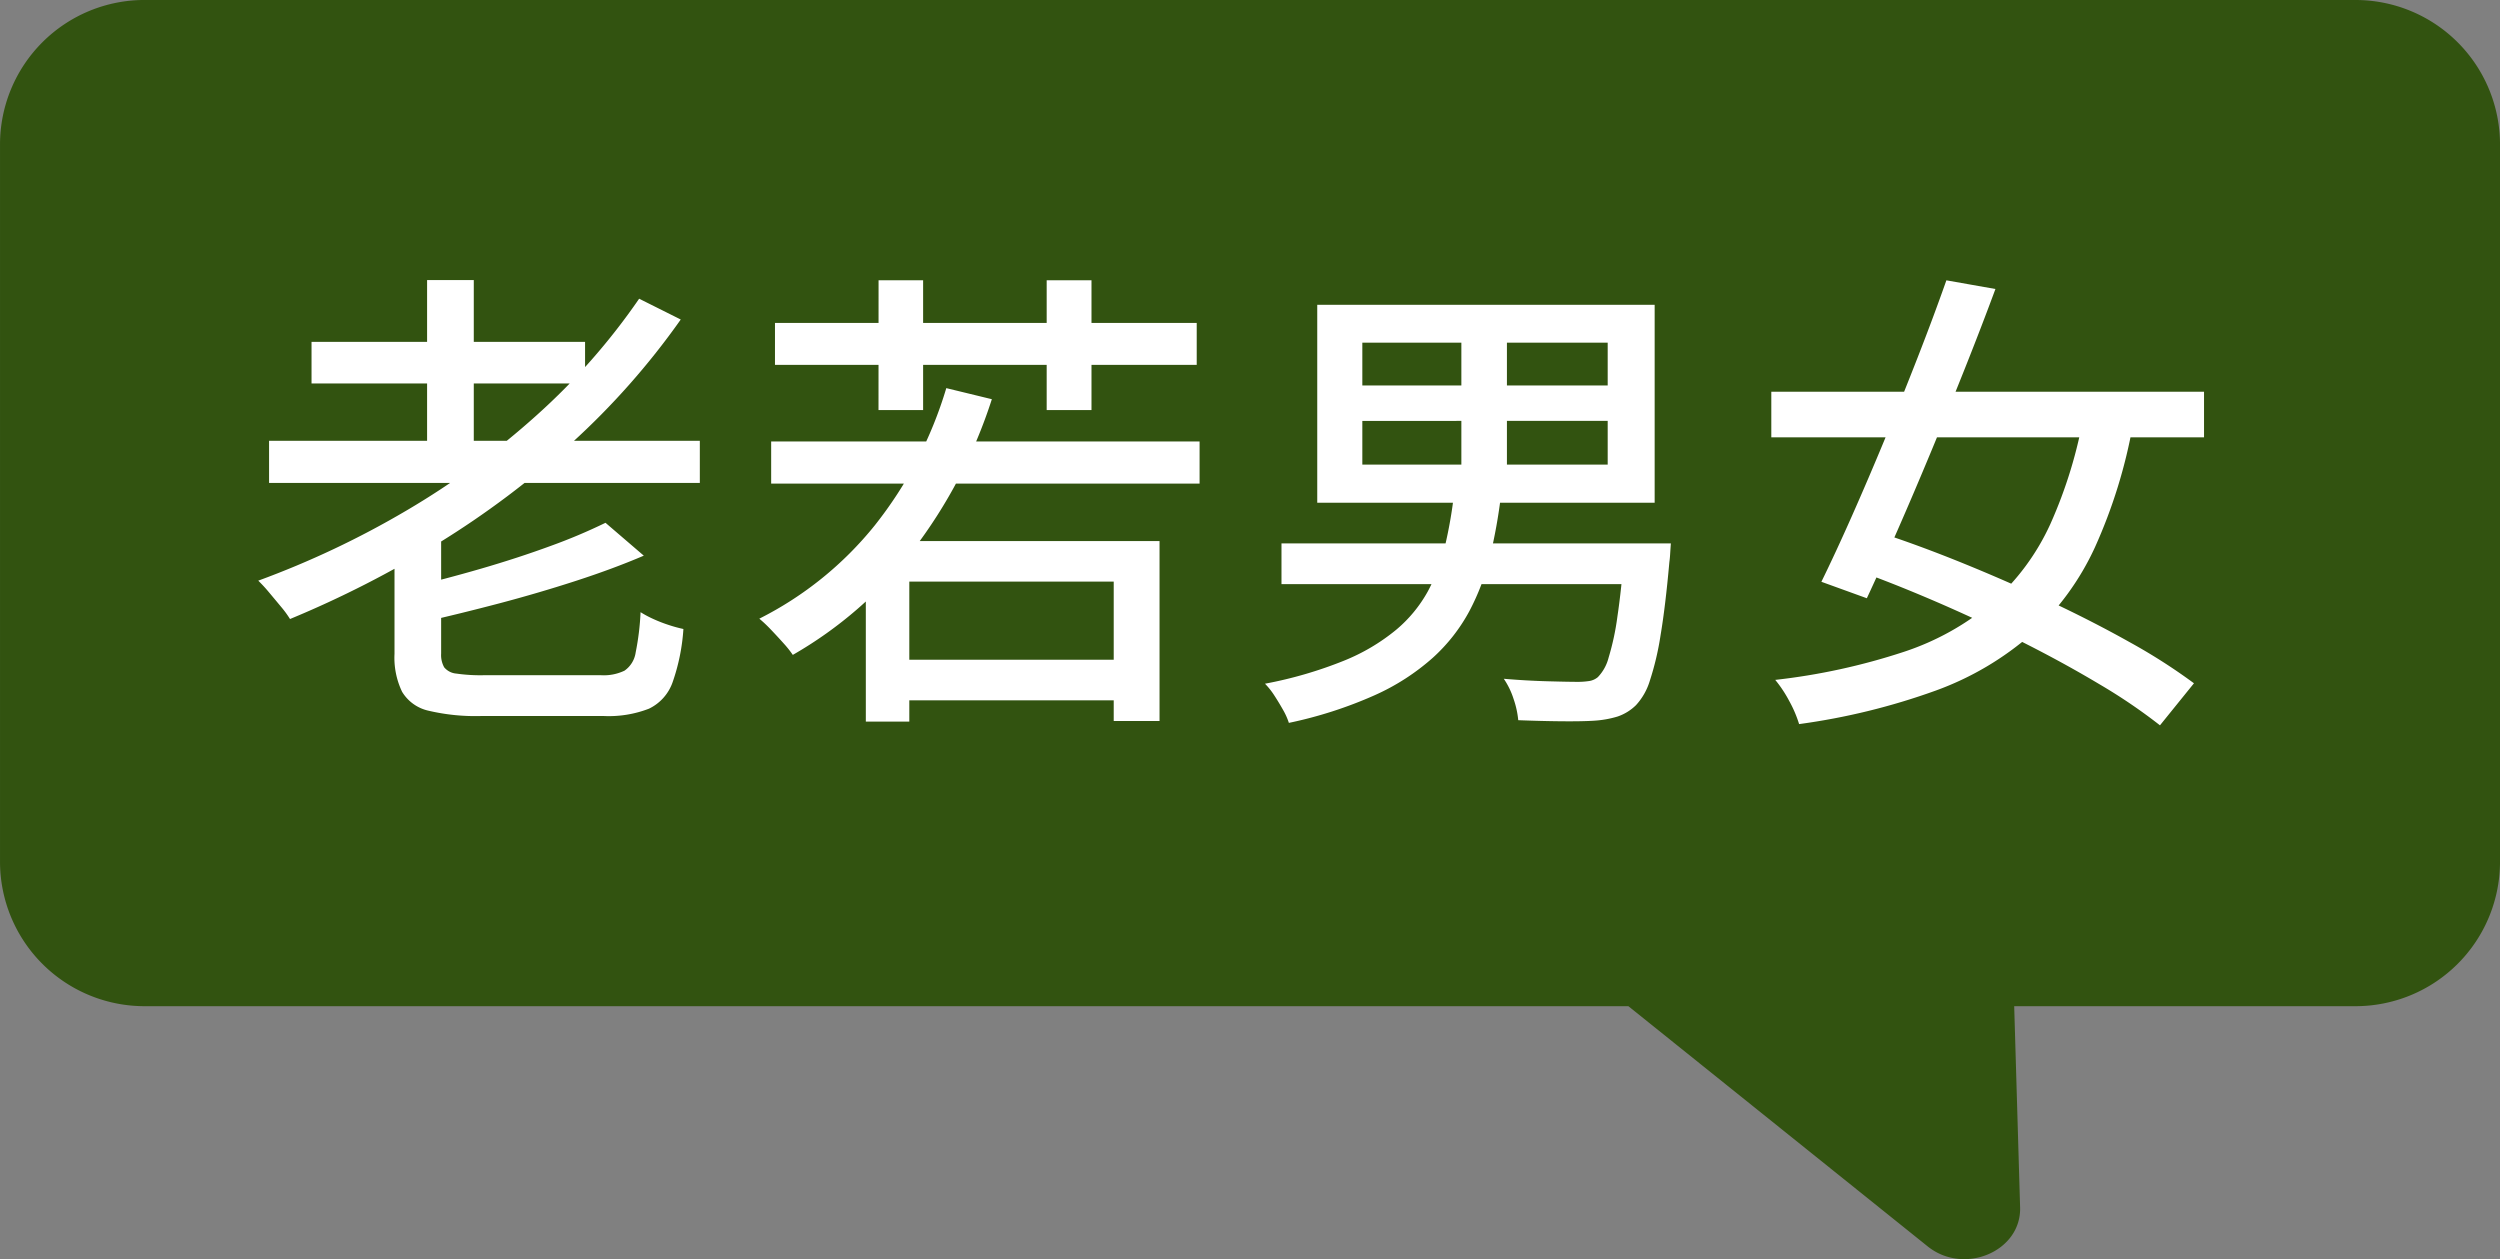
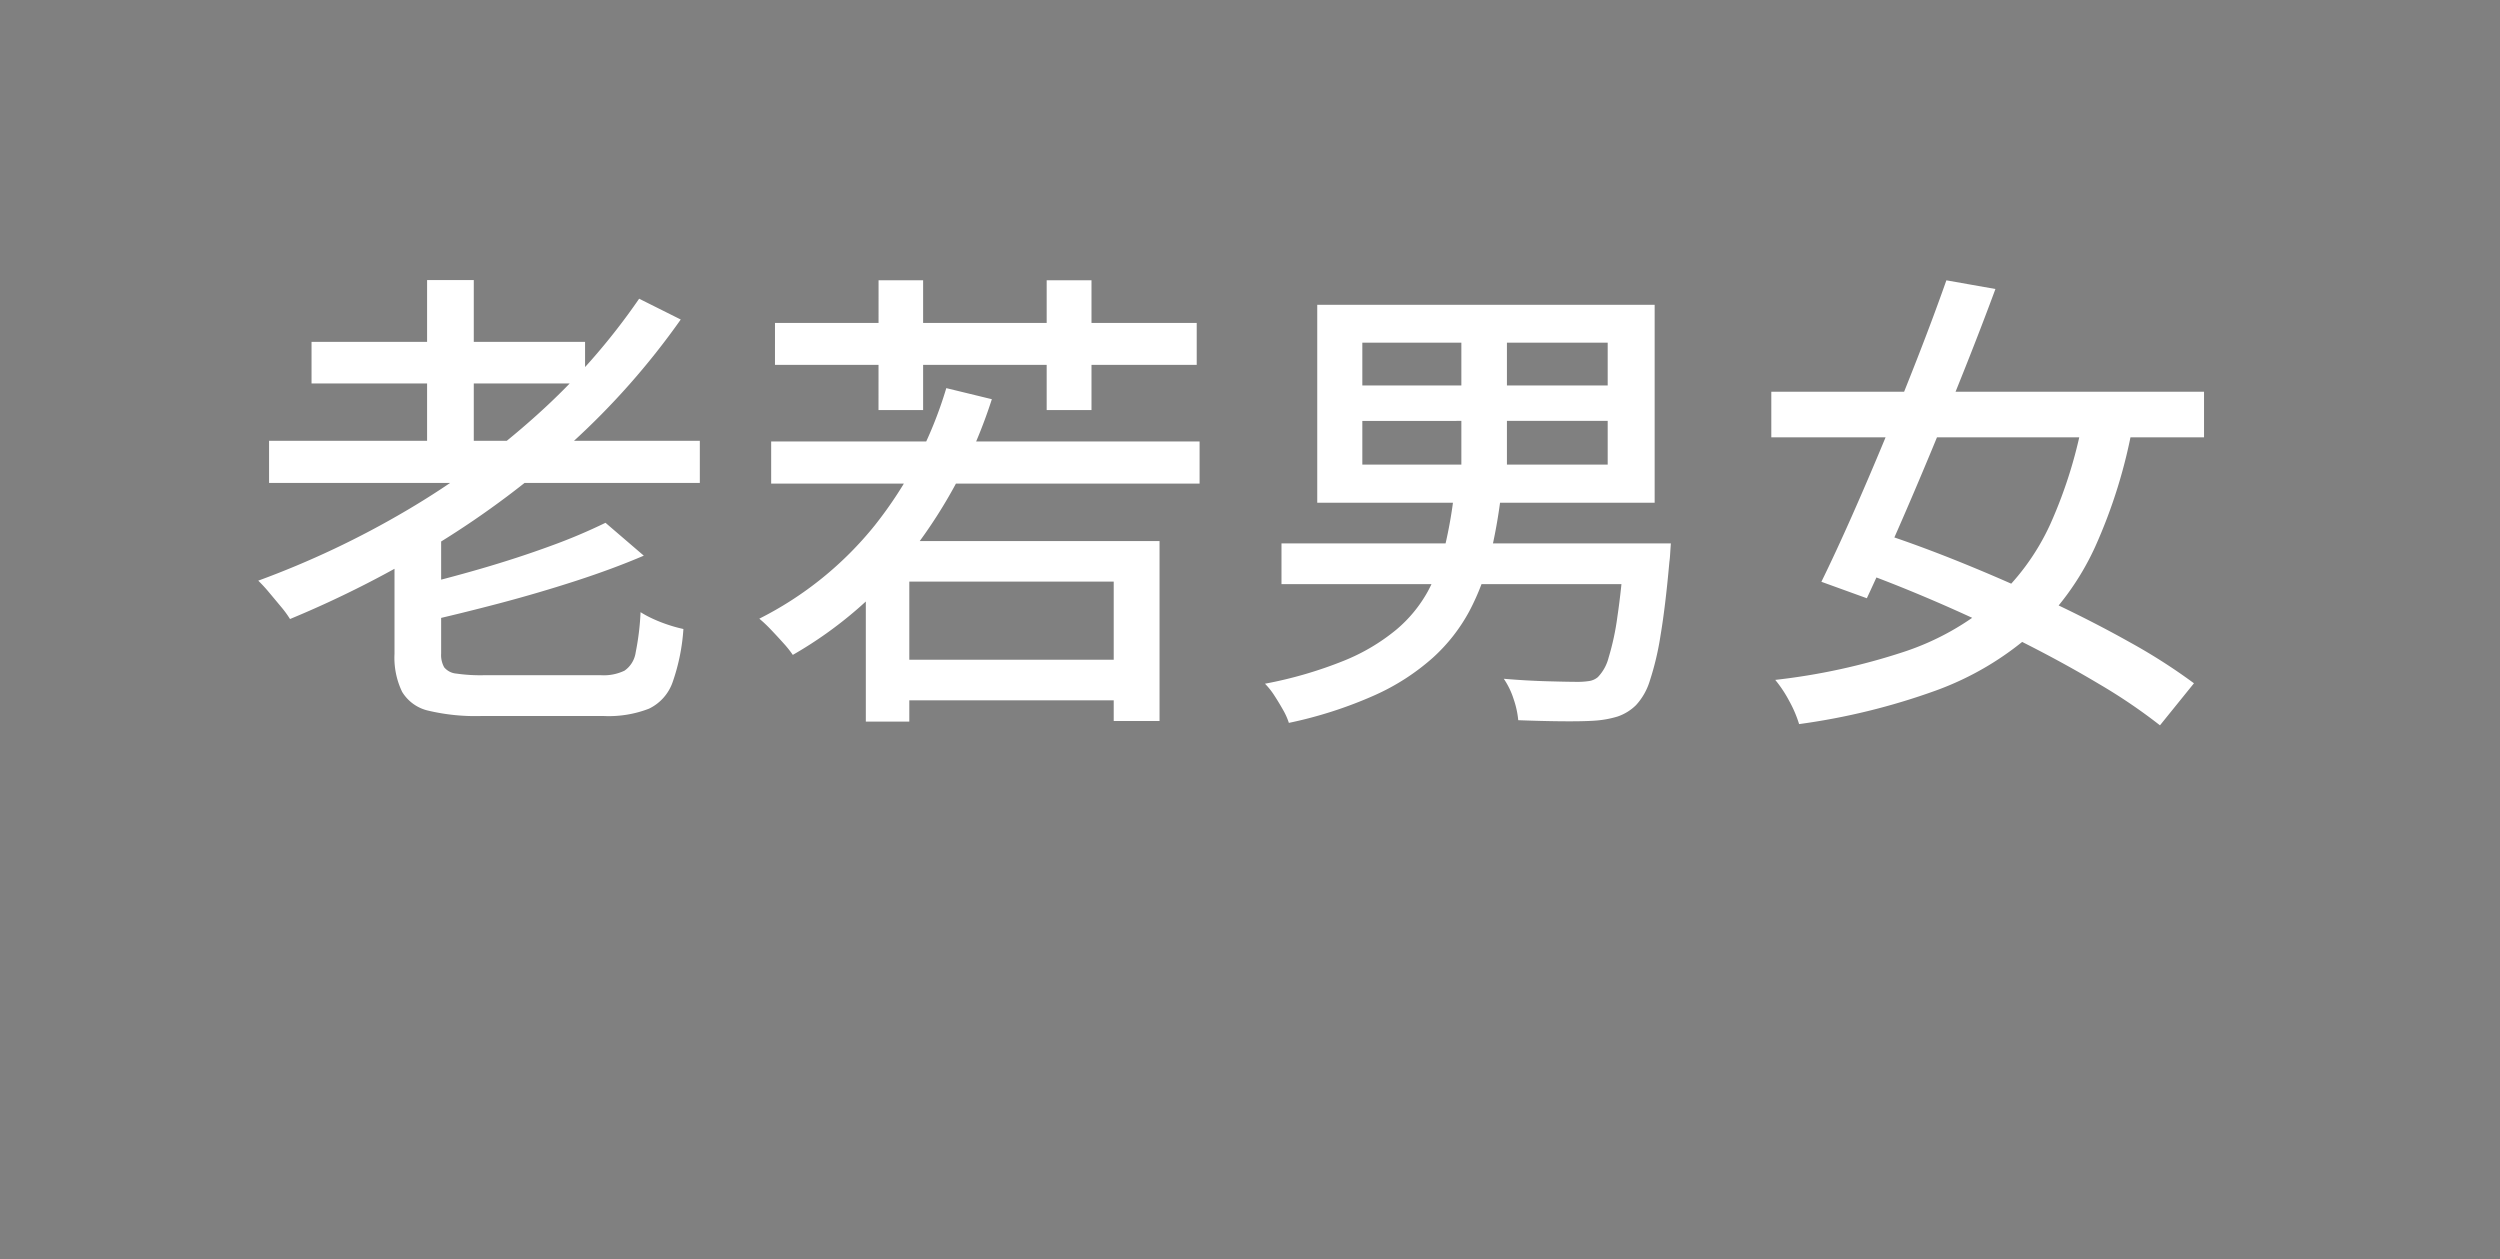
<svg xmlns="http://www.w3.org/2000/svg" width="172.95" height="87.108" viewBox="0 0 172.95 87.108">
  <rect x="0" y="0" width="172.95" height="87.108" fill="#808080" stroke="none" />
  <g transform="translate(2652.045 -8517.259)">
-     <path d="M47,87.108a10,10,0,0,1-10-10V27.5a10,10,0,0,1,10-10H70.609L70.2,3.581c-.09-3.044,3.874-4.718,6.392-2.7L97.3,17.5H199.95a10,10,0,0,1,10,10v49.61a10,10,0,0,1-10,10Z" transform="translate(-2442.094 8604.367) rotate(180)" fill="#325310" />
    <path d="M-66.861-16.747h29.8v2.916h-29.8Zm2.938-6.843H-45v2.879H-63.923Zm7.994-4.277h3.23v12.691h-3.23Zm12.342,16.792L-40.937-8.8q-2.115.905-4.683,1.739T-50.9-5.509q-2.712.714-5.286,1.3a7.034,7.034,0,0,0-.408-1.209,9.207,9.207,0,0,0-.58-1.172q2.467-.582,4.991-1.315t4.771-1.557A38.543,38.543,0,0,0-43.586-11.075Zm2.33-15.5,2.876,1.438a52.122,52.122,0,0,1-7.547,8.54,61.633,61.633,0,0,1-9.228,6.94,72.2,72.2,0,0,1-10.256,5.24,7.06,7.06,0,0,0-.621-.848q-.407-.49-.824-.988a10.283,10.283,0,0,0-.752-.818,62.633,62.633,0,0,0,10.266-4.859,55.455,55.455,0,0,0,9-6.591A45.266,45.266,0,0,0-41.257-26.579ZM-58.183-11.272h3.226v9.244a1.747,1.747,0,0,0,.211.952,1.22,1.22,0,0,0,.848.434,11.571,11.571,0,0,0,1.88.113h8.124a3.314,3.314,0,0,0,1.625-.317A1.851,1.851,0,0,0-41.5-2.1a18.111,18.111,0,0,0,.339-2.791,7.3,7.3,0,0,0,.91.484,9.974,9.974,0,0,0,1.075.414,9.716,9.716,0,0,0,.979.266,13.8,13.8,0,0,1-.75,3.691,3.2,3.2,0,0,1-1.63,1.821,7.689,7.689,0,0,1-3.128.508h-8.481a14.12,14.12,0,0,1-3.638-.366A2.852,2.852,0,0,1-57.658.617a5.437,5.437,0,0,1-.525-2.626ZM-24.065-1.6H-7.439V1.208H-24.065Zm4.053-18.791,3.153.767A34.586,34.586,0,0,1-22.352-9.135a28.223,28.223,0,0,1-8.277,7.2,7.253,7.253,0,0,0-.637-.8q-.424-.474-.875-.946a9.1,9.1,0,0,0-.805-.76,24.24,24.24,0,0,0,7.984-6.45A28.263,28.263,0,0,0-20.011-20.389ZM-25.578-9.811h20.32V2.636H-8.428V-7.006H-22.569V2.68h-3.008ZM-32.126-16.7H-2.488v2.916H-32.126Zm.264-8.2H-2.686V-22H-31.862Zm7.166-2.952h3.082v8.981H-24.7Zm11.63,0h3.1v8.981h-3.1ZM8.771-18.122V-15.1H25.745v-3.025Zm0-5.414v2.96H25.745v-2.96Zm-3.119-2.62H28.994v13.693H5.652Zm9.97,1.217h3.152v11.185H15.622ZM3.178-9.649H28.285v2.82H3.178Zm23.752,0h3.185l-.017.236q-.016.236-.035.541t-.051.516q-.275,3.086-.612,5.08a19.581,19.581,0,0,1-.743,3.139,4.363,4.363,0,0,1-.952,1.677,3.35,3.35,0,0,1-1.278.789,7.059,7.059,0,0,1-1.644.289q-.822.052-2.234.039t-2.992-.075a6.246,6.246,0,0,0-.321-1.465,5.408,5.408,0,0,0-.678-1.4q1.568.132,3.007.172t2.045.04a5.184,5.184,0,0,0,.87-.059A1.208,1.208,0,0,0,25.067-.4a3.014,3.014,0,0,0,.74-1.341,17.779,17.779,0,0,0,.608-2.829q.275-1.828.5-4.641ZM15.107-13h3.259A36.844,36.844,0,0,1,17.6-8.73,16.239,16.239,0,0,1,16.17-4.952a12.036,12.036,0,0,1-2.517,3.21A15.638,15.638,0,0,1,9.629.853a29.311,29.311,0,0,1-5.94,1.915,4.7,4.7,0,0,0-.408-.909q-.282-.5-.6-.99A5.073,5.073,0,0,0,2.037.058,28.818,28.818,0,0,0,7.5-1.534,13.776,13.776,0,0,0,11.11-3.671,9.37,9.37,0,0,0,13.3-6.326a12.828,12.828,0,0,0,1.186-3.13A31.014,31.014,0,0,0,15.107-13Zm21.957-7.142H67v3.156H37.064Zm12.113-7.706,3.392.6q-.961,2.6-2.1,5.463t-2.332,5.737q-1.193,2.873-2.339,5.486T43.673-5.854L40.528-6.993q.976-1.988,2.114-4.555t2.306-5.388q1.167-2.822,2.262-5.63T49.177-27.852ZM58.7-18.658l3.382.778a35.942,35.942,0,0,1-2.629,8.5,18.635,18.635,0,0,1-4.365,5.985A20.829,20.829,0,0,1,48.449.53a46,46,0,0,1-9.462,2.322,8.312,8.312,0,0,0-.684-1.6,8.629,8.629,0,0,0-.967-1.458,44.006,44.006,0,0,0,8.9-1.941A18.364,18.364,0,0,0,52.392-5.6a16.19,16.19,0,0,0,3.97-5.374A31.975,31.975,0,0,0,58.7-18.658ZM42.436-7.991l2.073-2.427q2.759.9,5.8,2.135t6.025,2.639q2.981,1.4,5.569,2.855a39.878,39.878,0,0,1,4.4,2.817L63.952,2.937A38.067,38.067,0,0,0,59.756.09q-2.507-1.5-5.434-2.971t-5.99-2.79Q45.269-6.987,42.436-7.991Z" transform="translate(-2566.57 8564.5)" fill="#fff" />
  </g>
</svg>